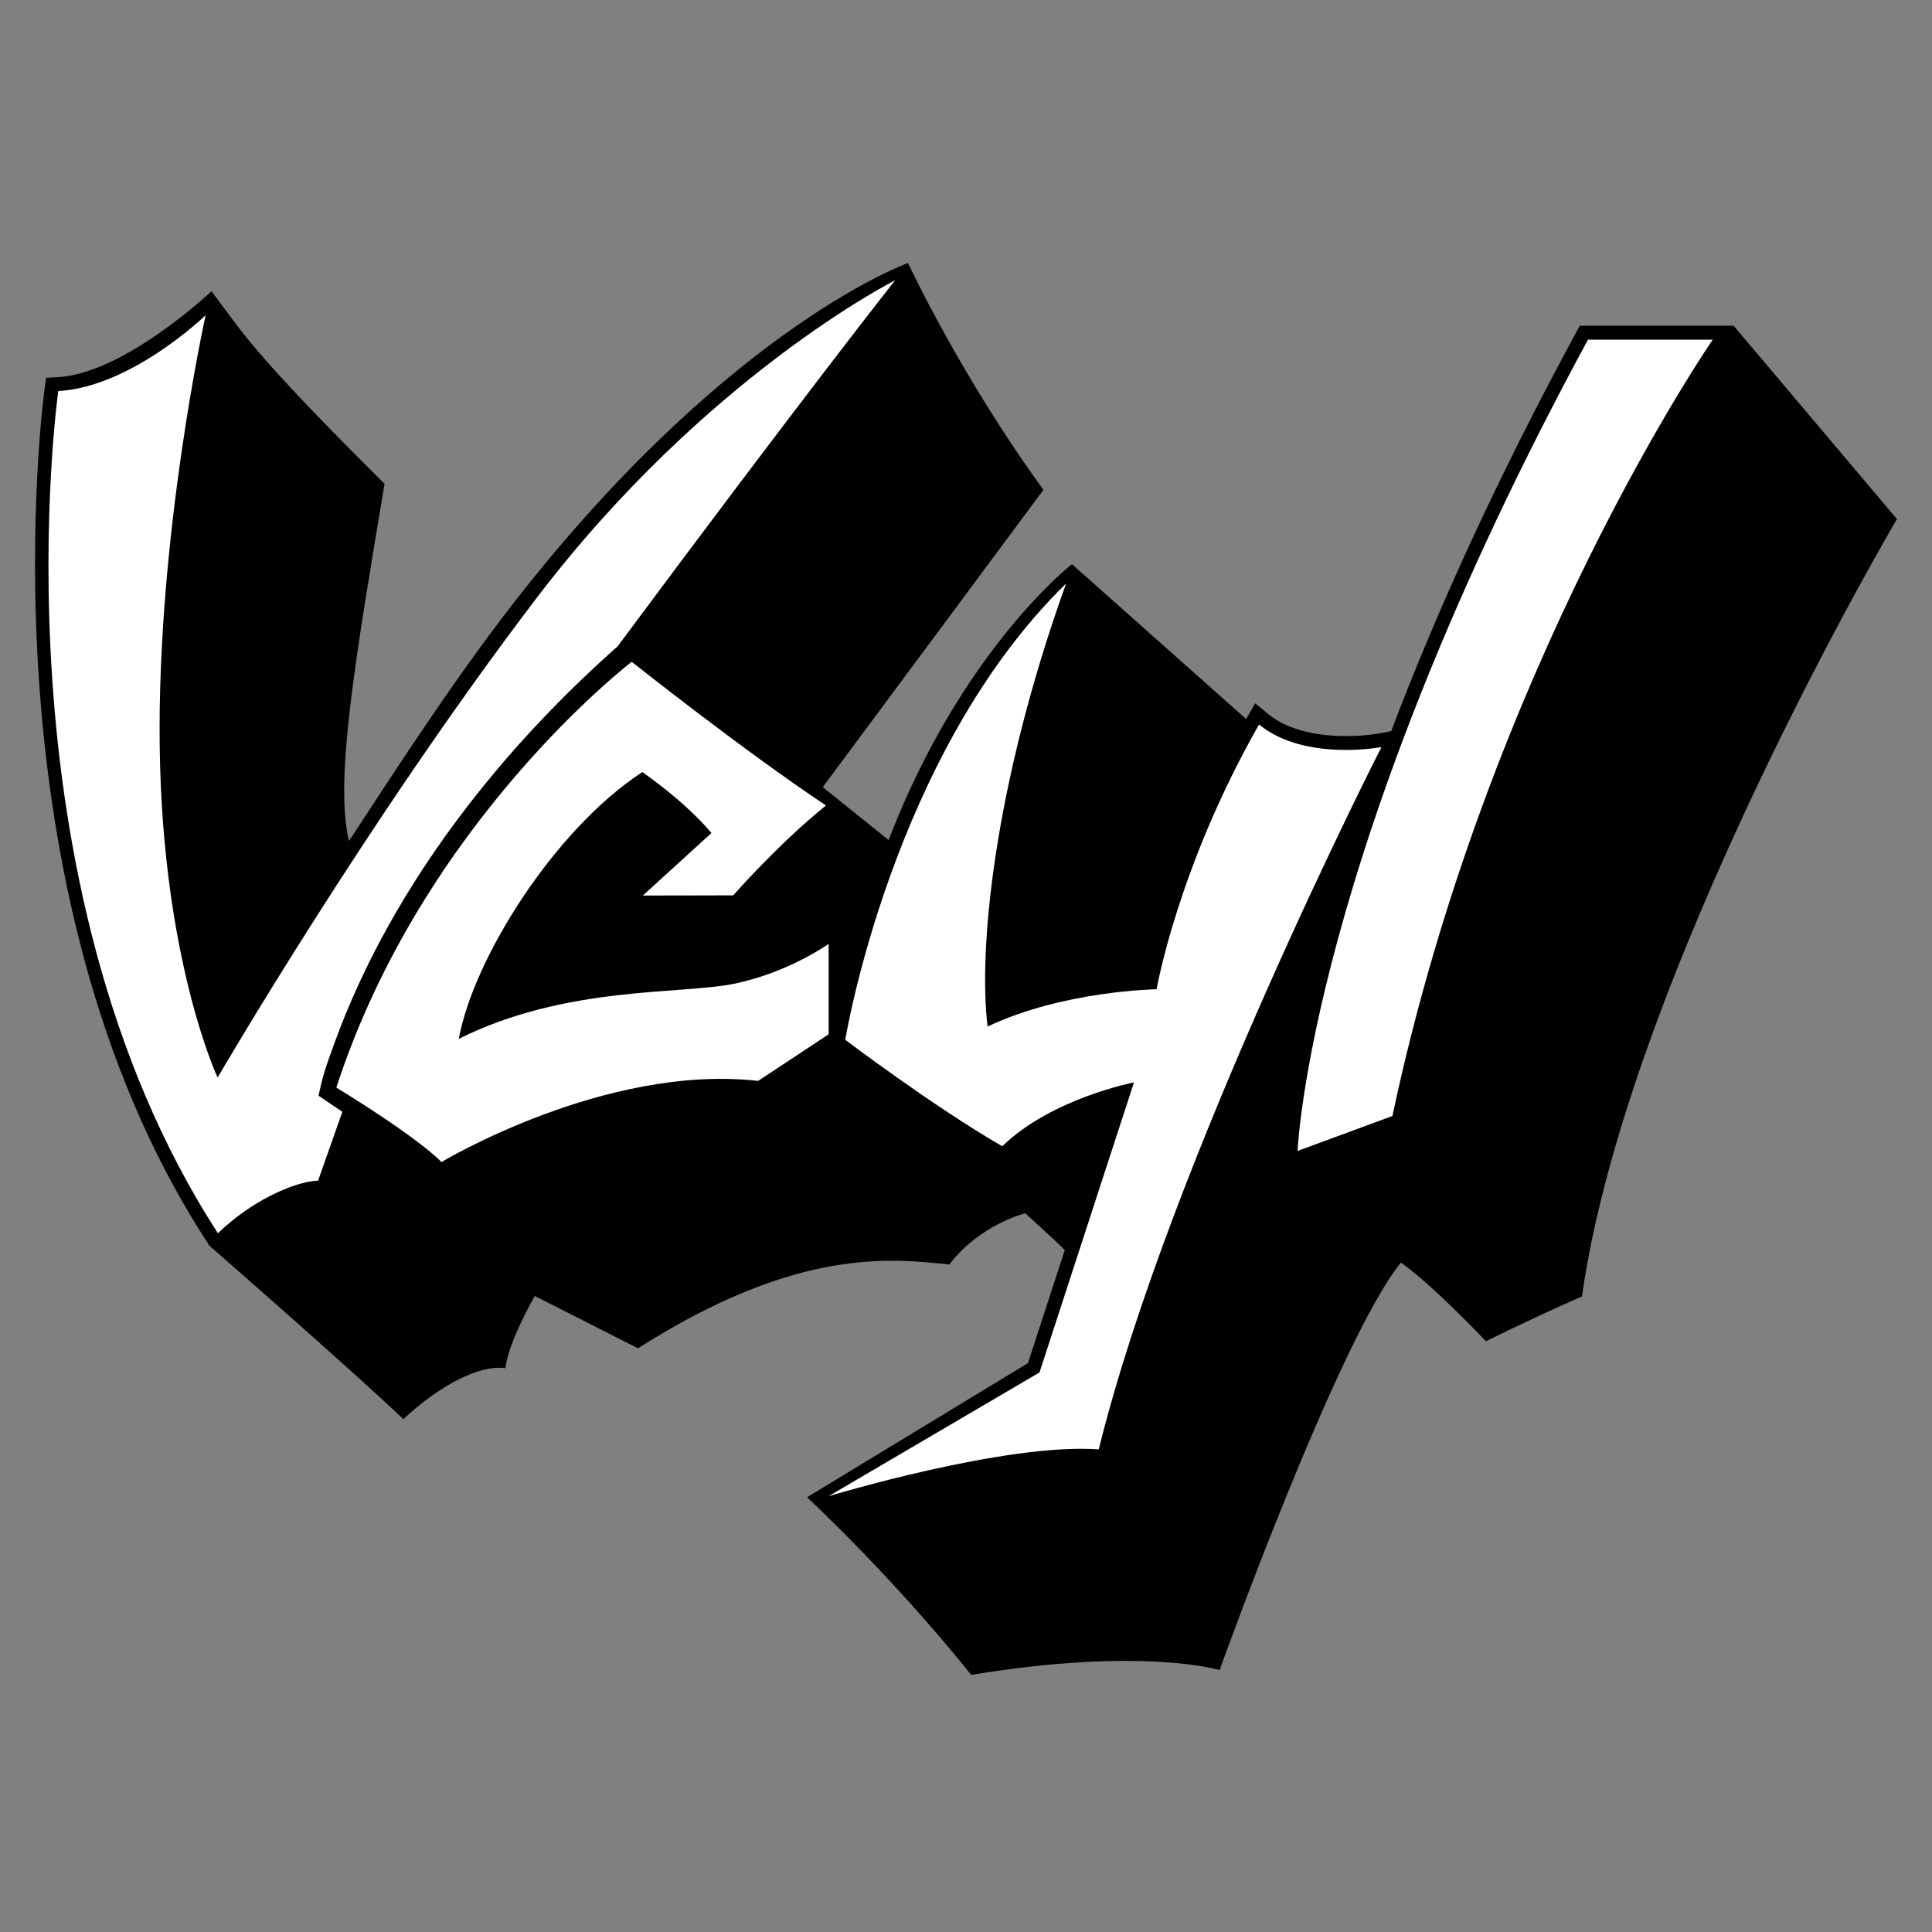
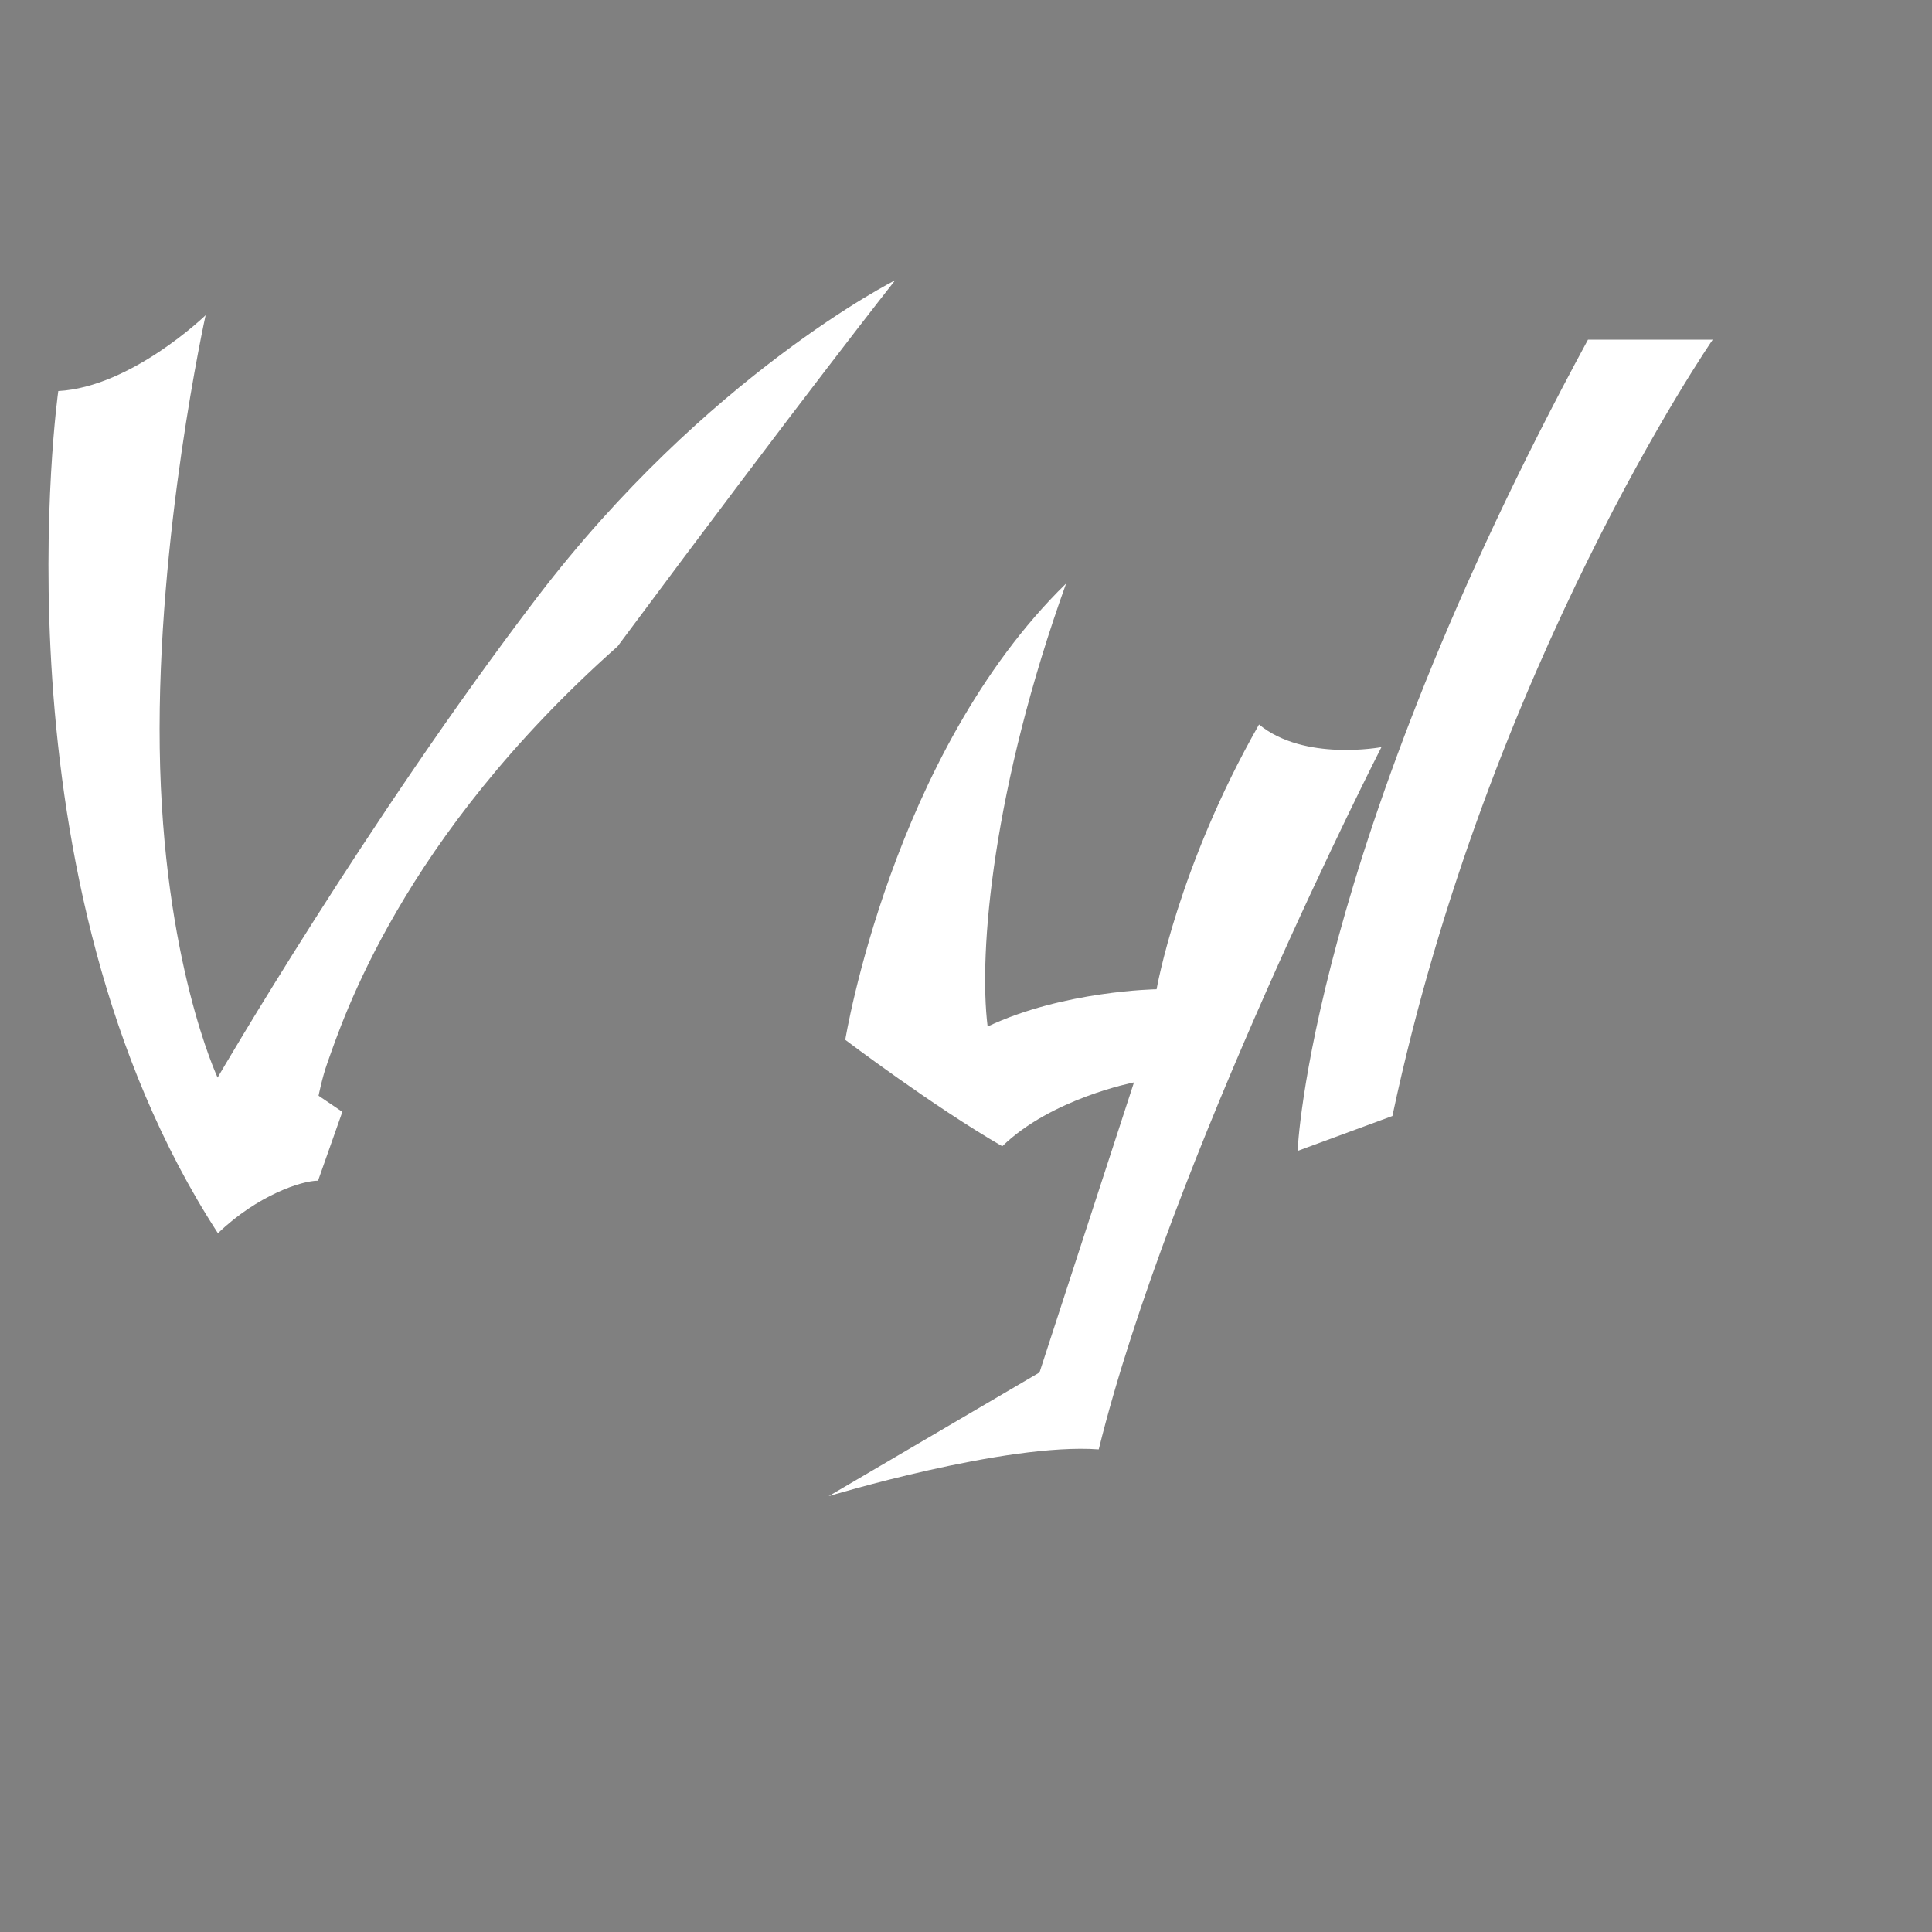
<svg xmlns="http://www.w3.org/2000/svg" viewBox="0 0 3000 3000" version="1.1" id="image">
  <rect x="0" y="0" width="3000" height="3000" fill="#808080" stroke="none" />
-   <path d="M2945.59,806l-253.57-300.12h-239l-6.11,11.26c-128.66,237.22-220.64,443.99-286.69,618.24l-19.1,3.57c-.22.04-21.87,4.02-51.18,4.02-36.13,0-86.48-6.01-121.21-34.61l-19.74-16.25-13.91,24.47-270.57-240.58s-171.28,133.12-284.7,428.41l-102.23-82.12,342.7-461.72c-127.24-174.21-210.37-352.14-210.37-352.14,0,0-268.15,95.22-593.7,504.09-102.08,128.2-194.15,271.25-274.35,393.39-22.55-94.24,9.59-280.71,55.24-554.65-54.06-54.06-176.07-174.84-229.36-246.3-14.58-19.54-39.35-52.73-39.35-52.73,0,0-134.95,127.81-239.07,133.49l-17.68.96-2.48,17.53c-1.09,7.69-104.38,774.55,251.18,1322.48,2.05,3.16,5.11,7.88,5.11,7.88,0,0,220.21,192.21,300.88,269.05,53.51-50.21,117.43-85.36,158.41-79.02,4.63-41.17,45.67-112.19,45.67-112.19l160.25,81.2c246.88-157.01,391.5-139.45,483.43-130.15,48.55-63.01,117.95-79.44,117.95-79.44,0,0,45.8,41.25,61.34,57.04l-57.2,175.62-343.07,208.24s129.3,119.32,255.01,275.82c266.6-44.05,385.65-7.46,385.65-7.46,0,0,184.19-512.82,281.6-632.8,50.53,35.83,132.03,122.21,132.03,122.21,0,0,60.22-30.41,149.05-69.66,70.24-497.9,489.12-1207.03,489.12-1207.03Z" />
  <path fill="#fff" d="M90.5,607.21s-107.43,760.27,247.91,1307.75c61.26-58.97,130.15-81.69,155.46-81.61l37.72-106.89-36.93-25.03s5.55-28.02,13.14-49.36c24.14-67.87,114.64-349.57,451.19-648.39,291.3-392.01,430.99-568.46,430.99-568.46,0,0-292.85,147.2-556.26,492.73-263.41,345.53-495.83,745.29-495.83,745.29,0,0-85.22-181.29-89.87-511.32-4.65-330.04,71.28-672.47,71.28-672.47,0,0-115.18,111.56-228.8,117.76Z" />
-   <path fill="#fff" d="M998.14,1390.59l140.39-.28s69.65-79.64,144.02-139.55c-130.16-86.77-301.63-223.12-301.63-223.12,0,0-324.35,247.91-458.64,661.11,134.29,82.64,163.21,115.69,163.21,115.69,0,0,254.11-152.88,491.7-126.02l109.5-72.31v-140.48s-60.69,43.64-144.36,61.46c-83.67,17.82-261.86,2.32-429.98,86,23.24-125.51,148.72-325.15,285.08-414.24,74.9,53.03,107.27,94.7,107.27,94.7l-106.56,97.06Z" />
  <path fill="#fff" d="M1655.46,906c-113.63,316.09-136.35,572.27-121.89,687.96,117.76-55.78,262.38-57.85,262.38-57.85,0,0,33.06-190.07,159.08-411.12,70.24,57.85,190.07,35.12,190.07,35.12,0,0-328.7,643.63-438.98,1090.49-144.52-10.67-419.42,72.64-419.42,72.64l327.45-192.13,146.68-450.38s-128.09,24.79-204.53,99.17c-107.43-61.98-243.78-165.28-243.78-165.28,0,0,72.31-444.18,342.95-708.62Z" />
  <path fill="#fff" d="M2465.83,527.42h193.68s-348.63,505.13-497.38,1205.48l-147.2,54.23s17.56-460.71,450.89-1259.72Z" />
</svg>